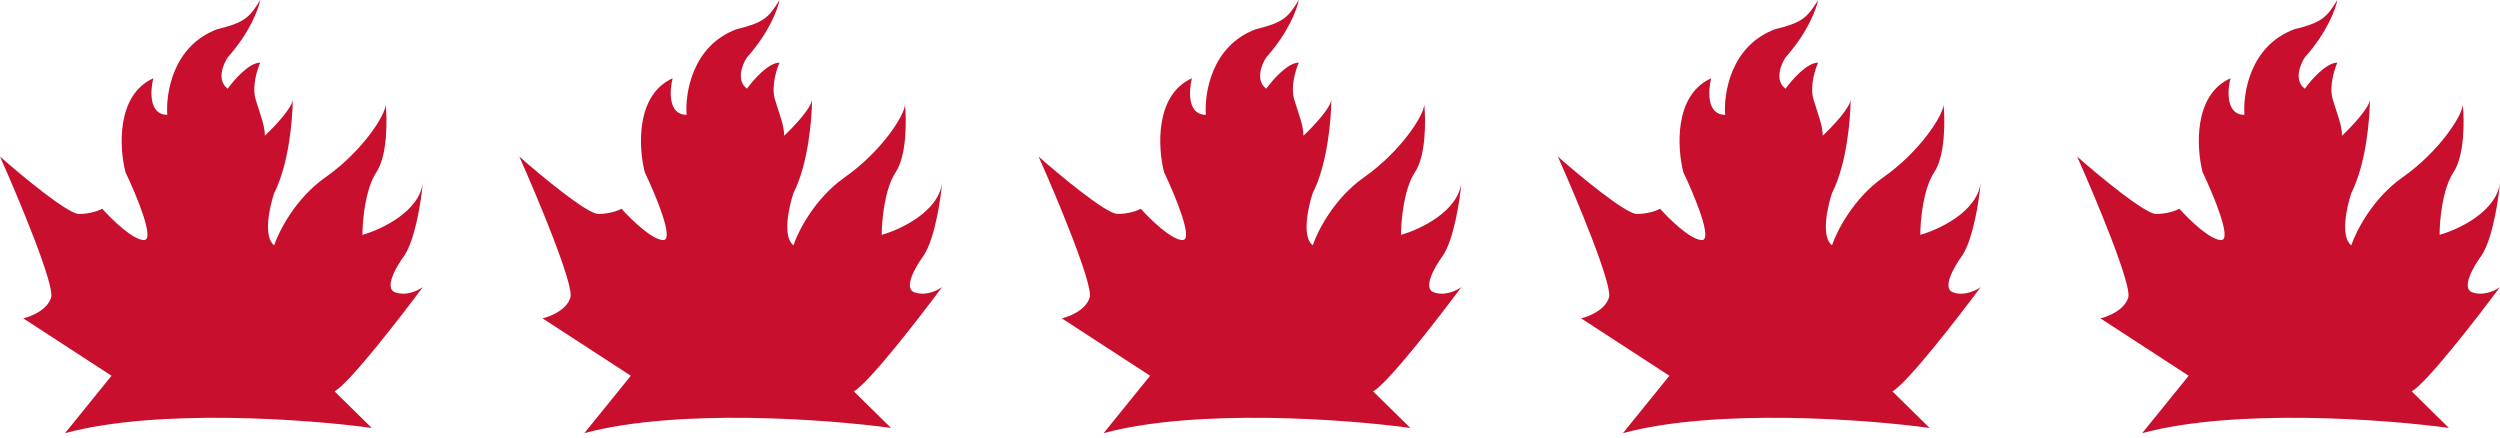
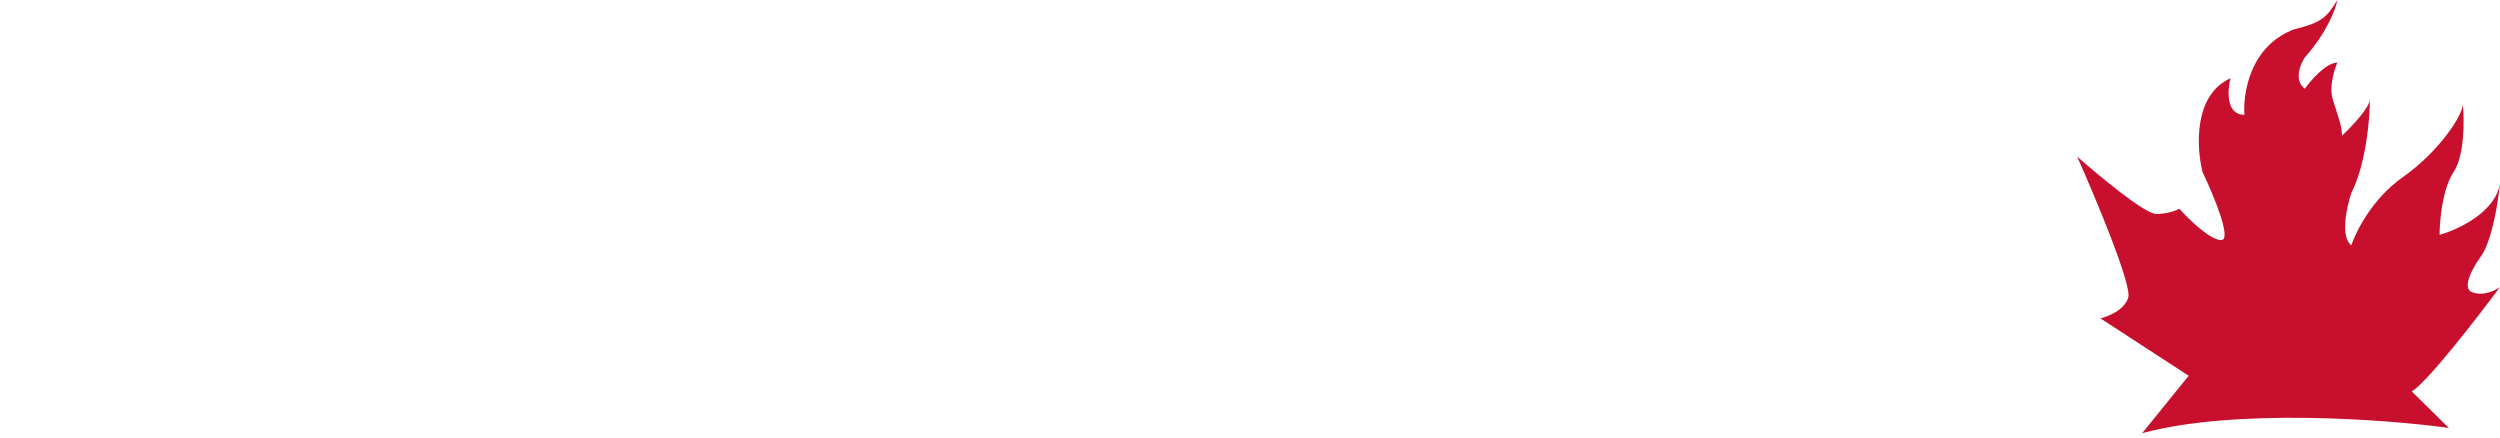
<svg xmlns="http://www.w3.org/2000/svg" width="200" height="35" viewBox="0 0 200 35" fill="none">
-   <path d="M8.922 30.06L5.204 34.652C12.639 32.648 24.659 33.539 29.74 34.235L26.766 31.312C27.955 30.644 31.97 25.467 33.829 22.962C33.457 23.241 32.49 23.714 31.598 23.38C30.706 23.046 31.722 21.292 32.342 20.457C33.234 19.121 33.705 16.004 33.829 14.612C33.531 16.95 30.483 18.37 28.996 18.787C28.996 17.674 29.219 15.113 30.111 13.777C31.004 12.441 30.979 9.602 30.855 8.35C30.855 9.185 28.996 12.107 26.022 14.195C23.643 15.865 22.305 18.509 21.933 19.622C21.041 18.954 21.561 16.561 21.933 15.447C23.123 13.109 23.42 9.463 23.42 7.932C23.42 8.6 21.933 10.159 21.189 10.855C21.189 10.02 20.818 9.185 20.446 7.932C20.149 6.93 20.57 5.567 20.818 5.01C19.926 5.01 18.711 6.402 18.215 7.097C17.323 6.429 17.844 5.149 18.215 4.592C20 2.588 20.694 0.696 20.818 0C19.944 1.437 19.522 1.814 17.372 2.34C13.803 3.676 13.259 7.515 13.383 9.185C11.896 9.185 12.02 7.237 12.268 6.262C9.294 7.598 9.541 11.829 10.037 13.777C10.905 15.586 12.416 19.205 11.524 19.205C10.632 19.205 8.922 17.535 8.178 16.7C7.931 16.839 7.212 17.117 6.32 17.117C5.427 17.117 1.735 14.056 0 12.525C1.487 15.865 4.387 22.795 4.089 23.797C3.792 24.799 2.478 25.328 1.859 25.467L8.922 30.06Z" fill="#C8102E" />
-   <path d="M50.465 30.06L46.747 34.652C54.182 32.648 66.202 33.539 71.283 34.235L68.309 31.312C69.498 30.644 73.513 25.467 75.372 22.962C75 23.241 74.034 23.714 73.141 23.38C72.249 23.046 73.265 21.292 73.885 20.457C74.777 19.121 75.248 16.004 75.372 14.612C75.074 16.95 72.026 18.37 70.539 18.787C70.539 17.674 70.762 15.113 71.654 13.777C72.546 12.441 72.522 9.602 72.398 8.35C72.398 9.185 70.539 12.107 67.565 14.195C65.186 15.865 63.848 18.509 63.476 19.622C62.584 18.954 63.104 16.561 63.476 15.447C64.665 13.109 64.963 9.463 64.963 7.932C64.963 8.6 63.476 10.159 62.733 10.855C62.733 10.02 62.361 9.185 61.989 7.932C61.692 6.93 62.113 5.567 62.361 5.01C61.468 5.01 60.254 6.402 59.758 7.097C58.866 6.429 59.387 5.149 59.758 4.592C61.543 2.588 62.237 0.696 62.361 0C61.487 1.437 61.065 1.814 58.915 2.34C55.346 3.676 54.802 7.515 54.926 9.185C53.439 9.185 53.563 7.237 53.811 6.262C50.837 7.598 51.084 11.829 51.58 13.777C52.447 15.586 53.959 19.205 53.067 19.205C52.175 19.205 50.465 17.535 49.721 16.7C49.474 16.839 48.755 17.117 47.863 17.117C46.971 17.117 43.278 14.056 41.543 12.525C43.03 15.865 45.93 22.795 45.632 23.797C45.335 24.799 44.021 25.328 43.402 25.467L50.465 30.06Z" fill="#C8102E" />
-   <path d="M92.008 30.06L88.29 34.652C95.725 32.648 107.745 33.539 112.826 34.235L109.852 31.312C111.041 30.644 115.056 25.467 116.915 22.962C116.543 23.241 115.576 23.714 114.684 23.38C113.792 23.046 114.808 21.292 115.428 20.457C116.32 19.121 116.791 16.004 116.915 14.612C116.617 16.95 113.569 18.37 112.082 18.787C112.082 17.674 112.305 15.113 113.197 13.777C114.09 12.441 114.065 9.602 113.941 8.35C113.941 9.185 112.082 12.107 109.108 14.195C106.729 15.865 105.391 18.509 105.019 19.622C104.127 18.954 104.647 16.561 105.019 15.447C106.208 13.109 106.506 9.463 106.506 7.932C106.506 8.6 105.019 10.159 104.275 10.855C104.275 10.02 103.904 9.185 103.532 7.932C103.235 6.93 103.656 5.567 103.904 5.01C103.011 5.01 101.797 6.402 101.301 7.097C100.409 6.429 100.93 5.149 101.301 4.592C103.086 2.588 103.78 0.696 103.904 0C103.03 1.437 102.608 1.814 100.458 2.34C96.889 3.676 96.345 7.515 96.469 9.185C94.982 9.185 95.106 7.237 95.353 6.262C92.38 7.598 92.627 11.829 93.123 13.777C93.99 15.586 95.502 19.205 94.61 19.205C93.718 19.205 92.008 17.535 91.264 16.7C91.016 16.839 90.298 17.117 89.406 17.117C88.513 17.117 84.821 14.056 83.086 12.525C84.573 15.865 87.472 22.795 87.175 23.797C86.878 24.799 85.564 25.328 84.945 25.467L92.008 30.06Z" fill="#C8102E" />
-   <path d="M133.55 30.06L129.833 34.652C137.268 32.648 149.288 33.539 154.368 34.235L151.394 31.312C152.584 30.644 156.599 25.467 158.457 22.962C158.085 23.241 157.119 23.714 156.227 23.38C155.335 23.046 156.351 21.292 156.97 20.457C157.862 19.121 158.333 16.004 158.457 14.612C158.16 16.95 155.112 18.37 153.625 18.787C153.625 17.674 153.848 15.113 154.74 13.777C155.632 12.441 155.607 9.602 155.483 8.35C155.483 9.185 153.625 12.107 150.651 14.195C148.271 15.865 146.933 18.509 146.561 19.622C145.669 18.954 146.19 16.561 146.561 15.447C147.751 13.109 148.048 9.463 148.048 7.932C148.048 8.6 146.561 10.159 145.818 10.855C145.818 10.02 145.446 9.185 145.074 7.932C144.777 6.93 145.198 5.567 145.446 5.01C144.554 5.01 143.34 6.402 142.844 7.097C141.952 6.429 142.472 5.149 142.844 4.592C144.628 2.588 145.322 0.696 145.446 0C144.572 1.437 144.151 1.814 142.001 2.34C138.432 3.676 137.887 7.515 138.011 9.185C136.524 9.185 136.648 7.237 136.896 6.262C133.922 7.598 134.17 11.829 134.666 13.777C135.533 15.586 137.045 19.205 136.153 19.205C135.26 19.205 133.55 17.535 132.807 16.7C132.559 16.839 131.84 17.117 130.948 17.117C130.056 17.117 126.363 14.056 124.628 12.525C126.115 15.865 129.015 22.795 128.718 23.797C128.42 24.799 127.107 25.328 126.487 25.467L133.55 30.06Z" fill="#C8102E" />
  <path d="M175.093 30.06L171.375 34.652C178.81 32.648 190.83 33.539 195.911 34.235L192.937 31.312C194.126 30.644 198.141 25.467 200 22.962C199.628 23.241 198.661 23.714 197.769 23.38C196.877 23.046 197.893 21.292 198.513 20.457C199.405 19.121 199.876 16.004 200 14.612C199.702 16.95 196.654 18.37 195.167 18.787C195.167 17.674 195.39 15.113 196.282 13.777C197.174 12.441 197.15 9.602 197.026 8.35C197.026 9.185 195.167 12.107 192.193 14.195C189.814 15.865 188.476 18.509 188.104 19.622C187.212 18.954 187.732 16.561 188.104 15.447C189.293 13.109 189.591 9.463 189.591 7.932C189.591 8.6 188.104 10.159 187.36 10.855C187.36 10.02 186.989 9.185 186.617 7.932C186.319 6.93 186.741 5.567 186.989 5.01C186.096 5.01 184.882 6.402 184.386 7.097C183.494 6.429 184.015 5.149 184.386 4.592C186.171 2.588 186.865 0.696 186.989 0C186.115 1.437 185.693 1.814 183.543 2.34C179.974 3.676 179.43 7.515 179.554 9.185C178.067 9.185 178.191 7.237 178.438 6.262C175.465 7.598 175.712 11.829 176.208 13.777C177.075 15.586 178.587 19.205 177.695 19.205C176.803 19.205 175.093 17.535 174.349 16.7C174.101 16.839 173.383 17.117 172.491 17.117C171.598 17.117 167.906 14.056 166.171 12.525C167.658 15.865 170.557 22.795 170.26 23.797C169.963 24.799 168.649 25.328 168.03 25.467L175.093 30.06Z" fill="#C8102E" />
</svg>